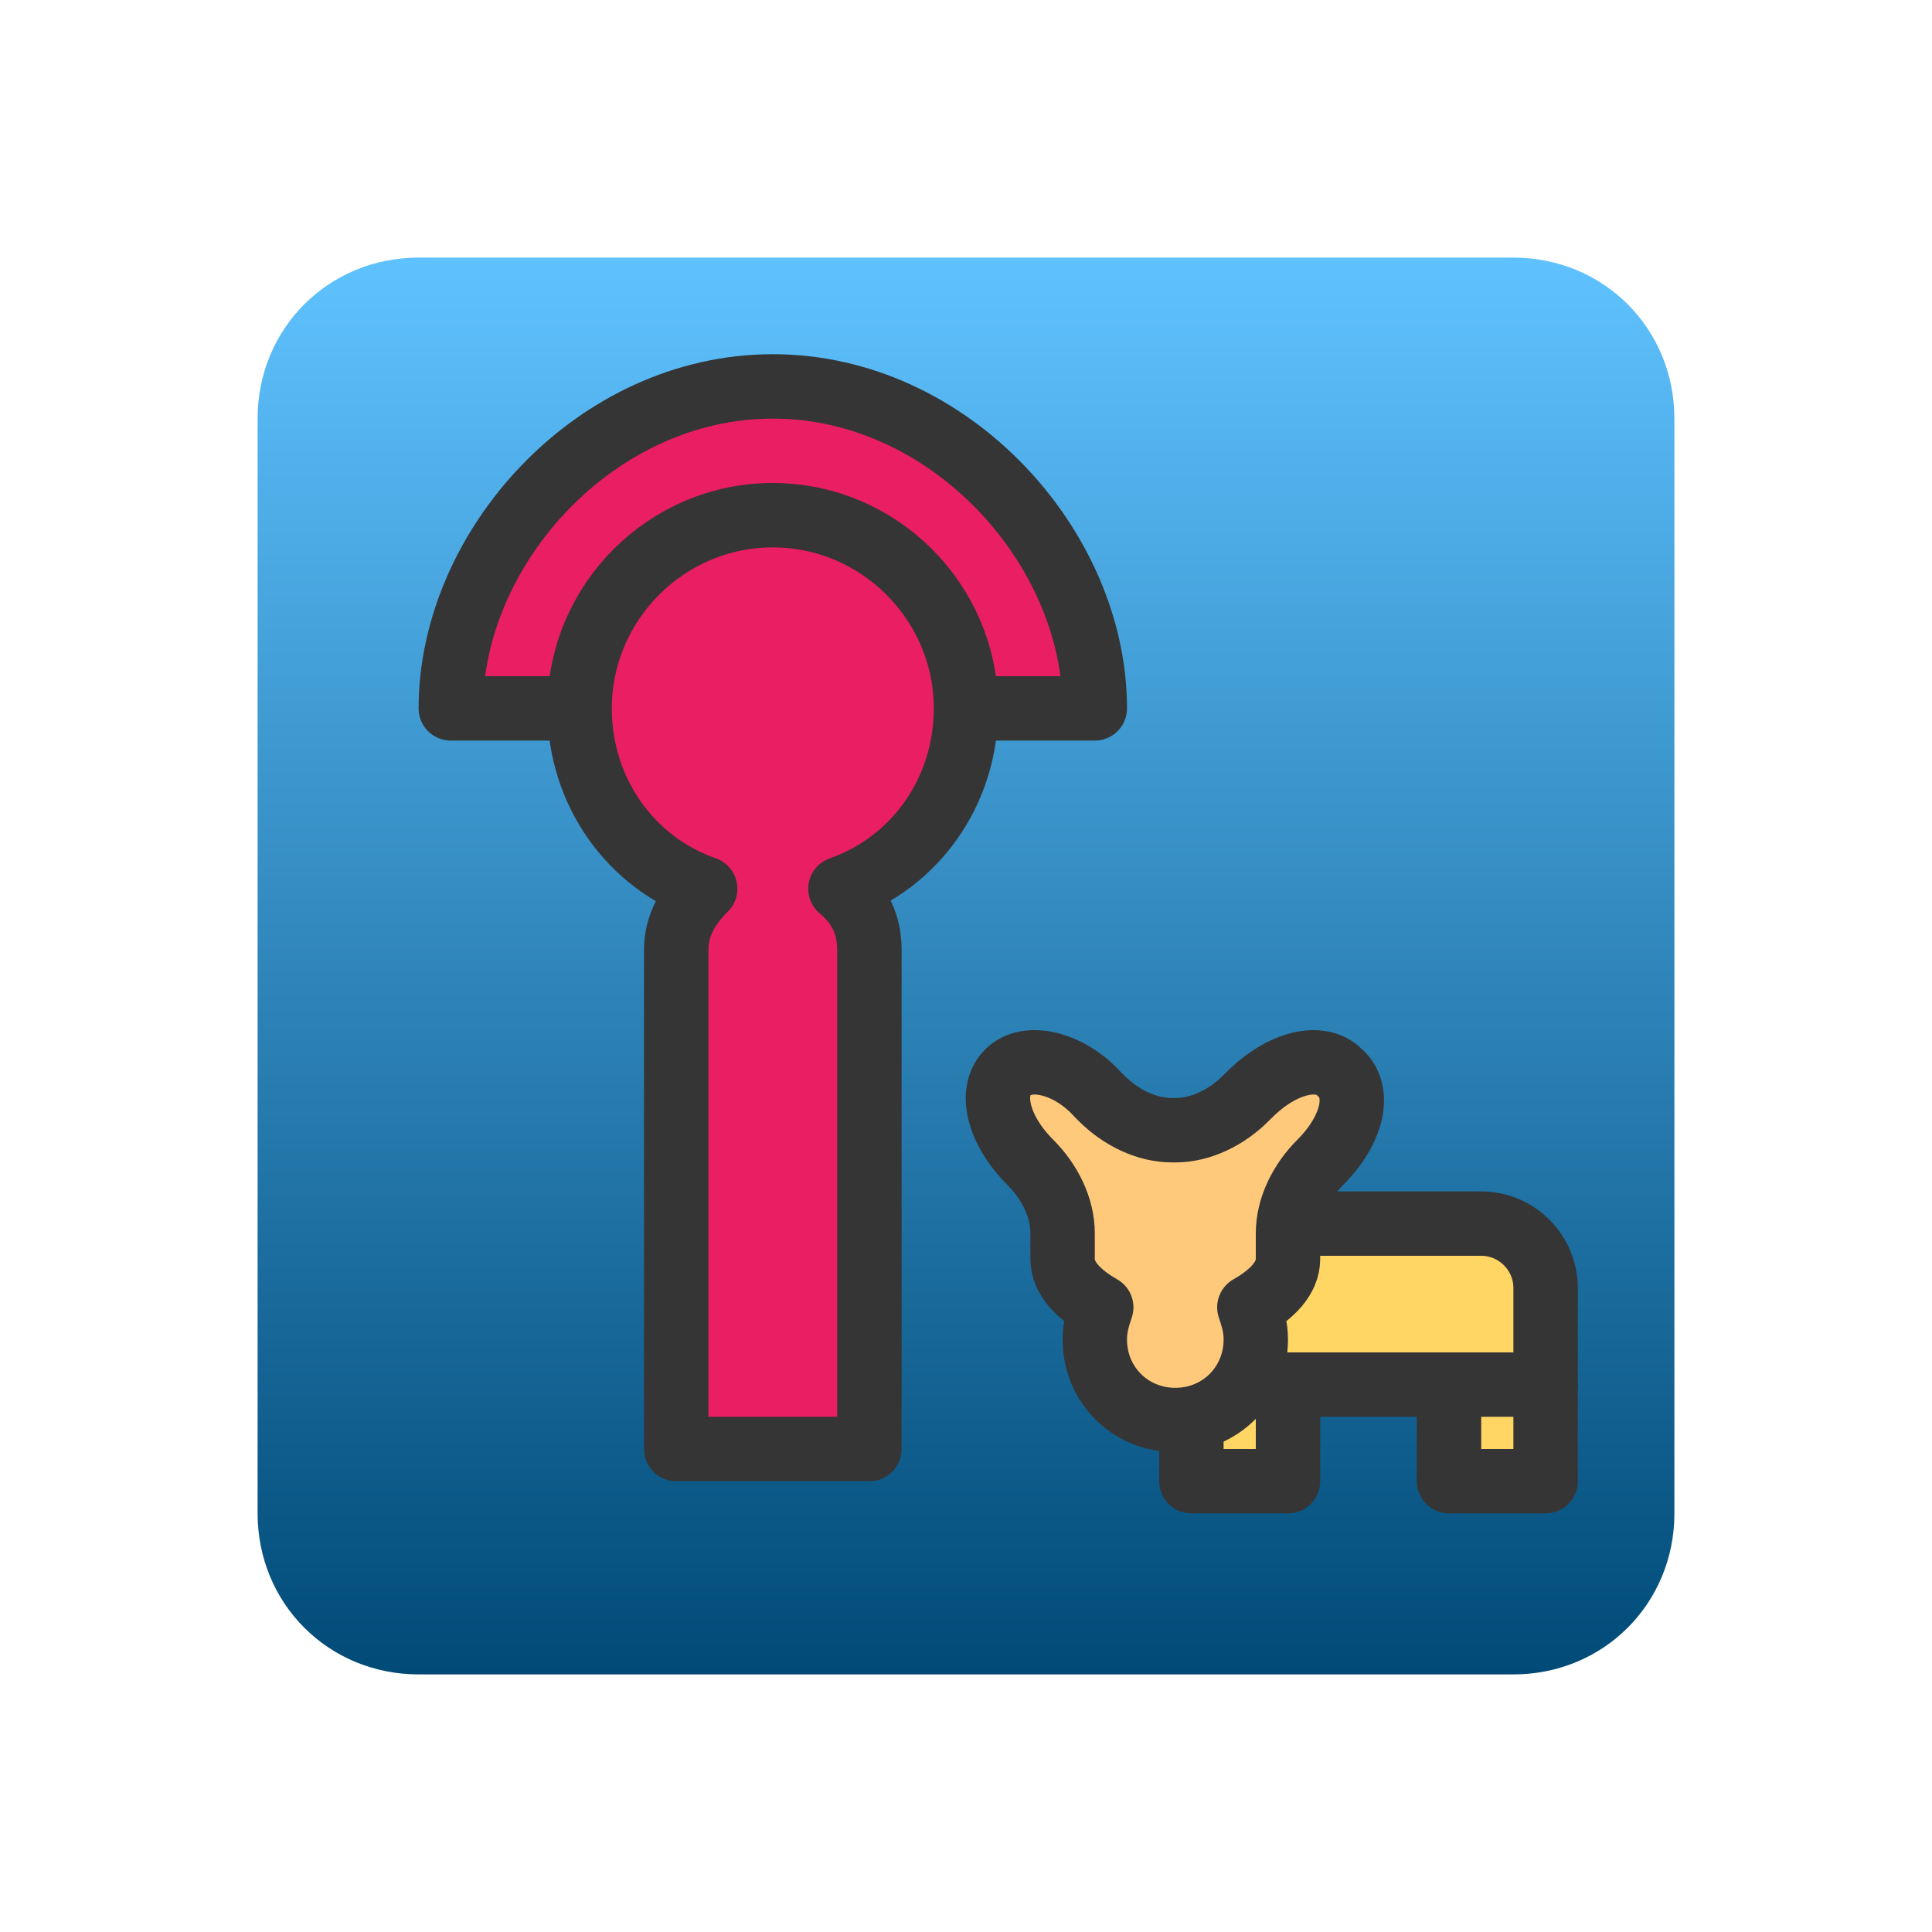
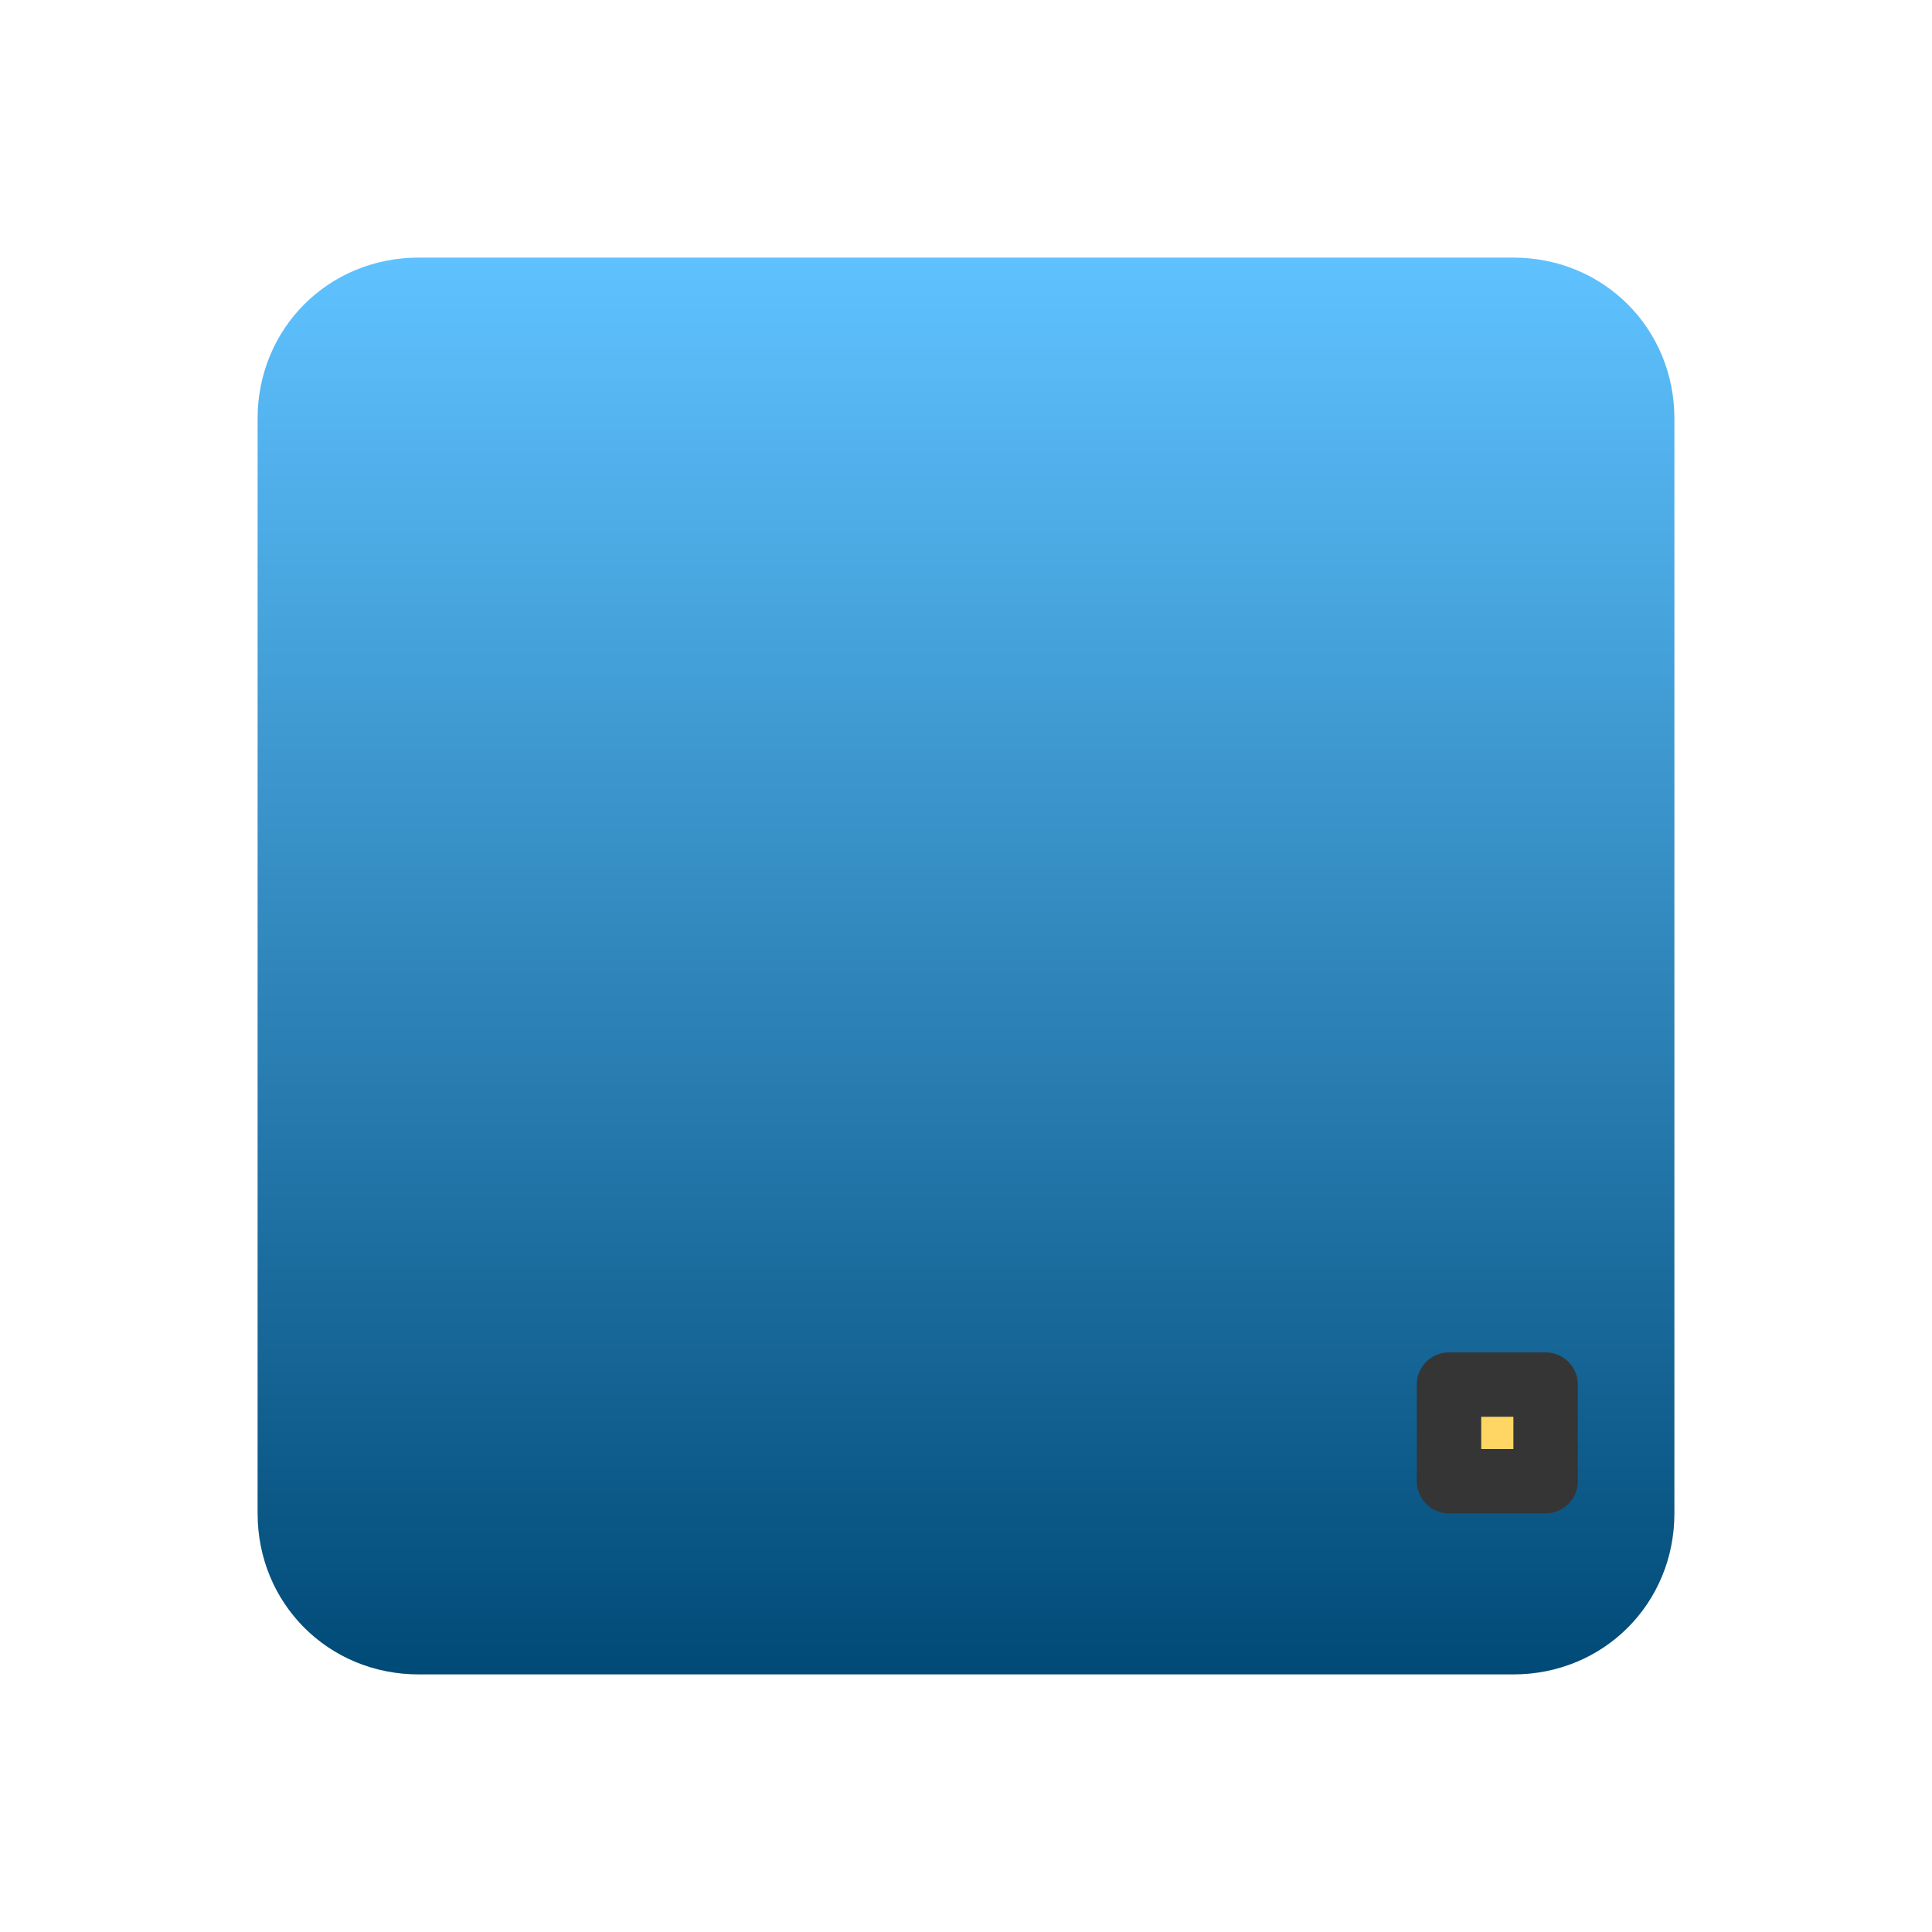
<svg xmlns="http://www.w3.org/2000/svg" enable-background="new 0 0 60 60" height="60px" id="Layer_1" version="1.1" viewBox="0 0 60 60" width="60px" xml:space="preserve">
  <linearGradient gradientUnits="userSpaceOnUse" id="SVGID_1_" x1="30" x2="30" y1="8" y2="52">
    <stop offset="0" style="stop-color:#5FC2FF" />
    <stop offset="1" style="stop-color:#004A77" />
  </linearGradient>
  <path d="M47,52H13c-2.8,0-5-2.2-5-5V13c0-2.8,2.2-5,5-5h34c2.8,0,5,2.2,5,5v34C52,49.8,49.8,52,47,52z" fill="url(#SVGID_1_)" />
  <g>
-     <path d="M14,22   c0-5,4.5-10,10-10c5.5,0,10,5,10,10H14z" fill="#E91E63" stroke="#353535" stroke-linejoin="round" stroke-miterlimit="10" stroke-width="2" />
-     <path d="M30,22c0-3.3-2.7-6-6-6   c-3.3,0-6,2.7-6,6c0,2.6,1.6,4.8,3.9,5.6c-0.5,0.5-0.9,1.1-0.9,1.9V45h6V29.5c0-0.8-0.3-1.4-0.9-1.9C28.4,26.8,30,24.6,30,22z" fill="#E91E63" stroke="#353535" stroke-linejoin="round" stroke-miterlimit="10" stroke-width="2" />
-   </g>
+     </g>
  <g>
-     <rect fill="#FFD664" height="3" stroke="#353535" stroke-linejoin="round" stroke-miterlimit="10" stroke-width="2" width="3" x="37" y="43" />
-     <path d="M39,38h7   c1.1,0,2,0.9,2,2v3h-9" fill="#FFD664" stroke="#353535" stroke-linejoin="round" stroke-miterlimit="10" stroke-width="2" />
-     <path d="M41,36.1   C41,36.1,41,36.1,41,36.1c-0.6,0.6-1,1.4-1,2.2v0.8c0,0.6-0.5,1.1-1.2,1.5c0.1,0.3,0.2,0.6,0.2,1c0,1.4-1.1,2.5-2.5,2.5   S34,43,34,41.6c0-0.4,0.1-0.7,0.2-1c-0.7-0.4-1.2-0.9-1.2-1.5v-0.8c0-0.8-0.4-1.6-1-2.2c0,0,0,0,0,0c-1-1-1.3-2.2-0.7-2.8   c0.6-0.6,1.9-0.3,2.8,0.7c0,0,0.1,0.1,0.1,0.1c0.6,0.6,1.4,1,2.2,1h0.1c0.8,0,1.6-0.4,2.2-1c0,0,0.1-0.1,0.1-0.1   c1-1,2.2-1.3,2.8-0.7C42.3,33.9,42,35.1,41,36.1z" fill="#FFC97B" stroke="#353535" stroke-linejoin="round" stroke-miterlimit="10" stroke-width="2" />
    <rect fill="#FFD664" height="3" stroke="#353535" stroke-linejoin="round" stroke-miterlimit="10" stroke-width="2" width="3" x="45" y="43" />
  </g>
</svg>